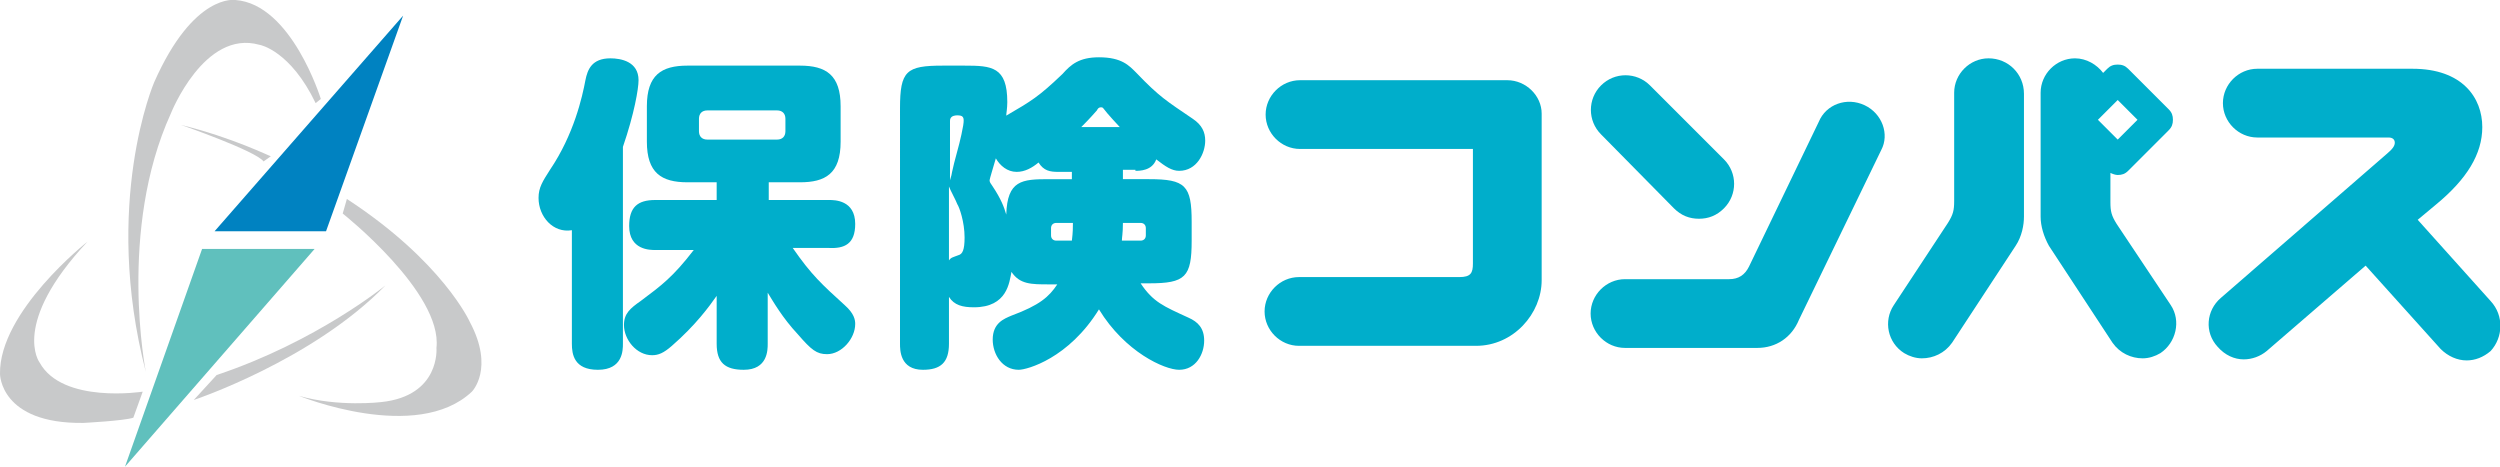
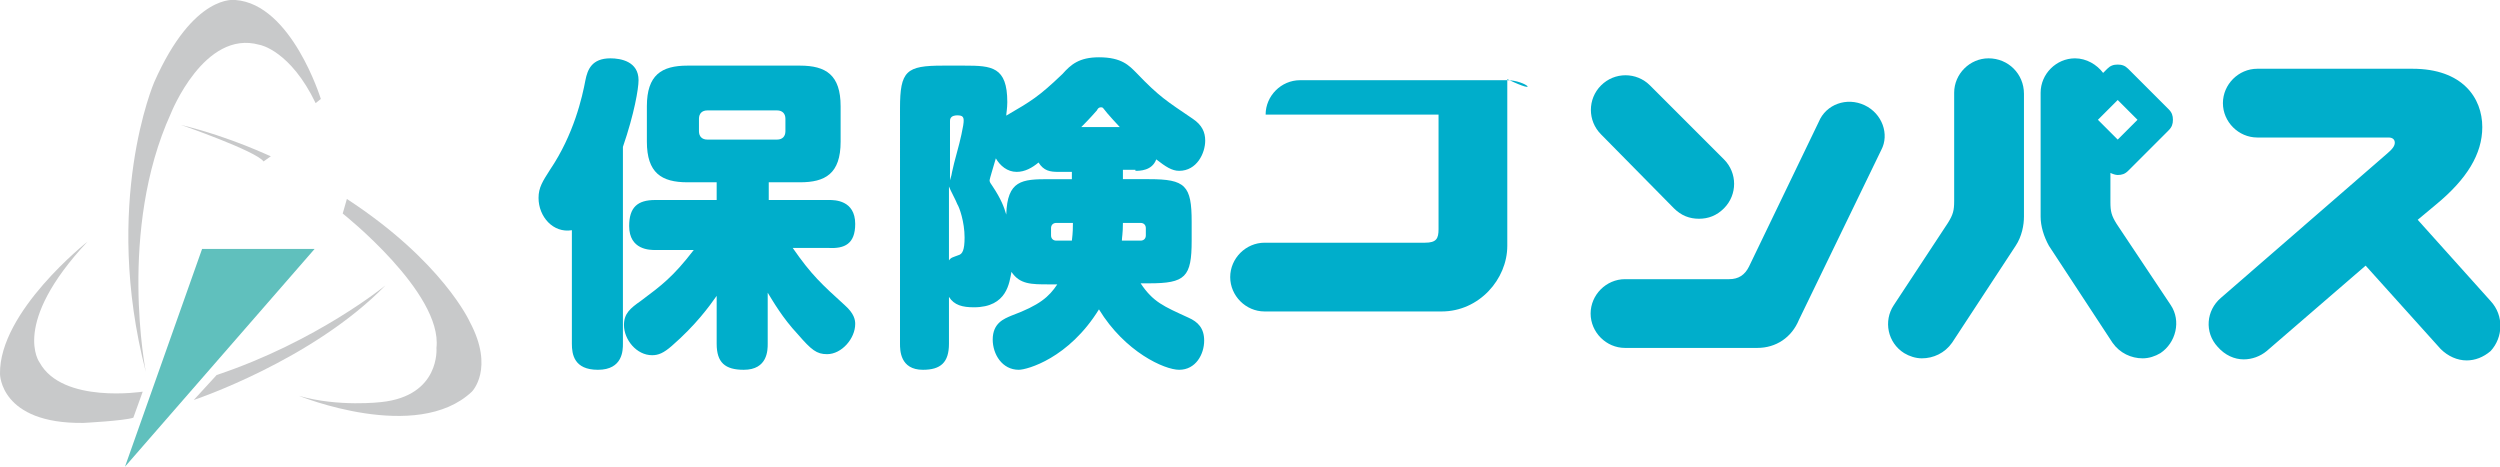
<svg xmlns="http://www.w3.org/2000/svg" version="1.1" x="0px" y="0px" width="240px" height="44.8px" viewBox="0 0 240 44.8" style="enable-background:new 0 0 240 44.8;" xml:space="preserve">
  <style type="text/css">
	.st0{fill:#60C0BD;}
	.st1{fill:#0082C1;}
	.st2{fill:#C8C9CA;}
	.st3{fill:#00AECB;}
</style>
  <defs>
</defs>
  <g>
    <polygon class="st0" points="19.4,23.9 12,44.8 30.2,23.9  " />
-     <polygon class="st1" points="20.6,22.2 31.3,22.2 38.7,1.5  " />
    <path class="st2" d="M30.3,9.9l0.5-0.4c0,0-2.8-9.1-8.2-9.5c0,0-4-0.7-7.8,7.9c0,0-5,11.6-0.8,27.8c0,0-2.7-13.6,2.4-24.8   c0,0,3.2-8.1,8.5-6.6C25,4.3,27.9,4.9,30.3,9.9" />
    <path class="st2" d="M17.4,12c0,0,7.2,2.5,7.9,3.5l0.7-0.5C25.9,15,22.3,13.2,17.4,12" />
    <path class="st2" d="M33.3,19.1l-0.4,1.4c0,0,9.6,7.6,9,12.9c0,0,0.4,4.6-5.3,5.2c0,0-4.1,0.5-7.9-0.6c0,0,11.3,4.6,16.6-0.4   c0,0,2.2-2.2-0.2-6.7C45.1,30.9,42.5,25.1,33.3,19.1" />
    <path class="st2" d="M37,27.4c0,0-6.6,5.4-16.2,8.6l-2.2,2.4C18.6,38.4,30,34.6,37,27.4" />
    <path class="st2" d="M8.4,23.2c0,0-8.5,6.7-8.4,12.7c0,0,0,4.8,8,4.7c0,0,3.9-0.2,4.8-0.5l0.9-2.5c0,0-7.7,1.2-9.9-2.8   C3.8,34.8,1,31.1,8.4,23.2z" />
    <g>
      <path class="st3" d="M203.2,21.5c-0.5-0.8-0.6-1.2-0.6-2.1v-2.8c0.2,0.1,0.5,0.2,0.7,0.2c0.4,0,0.7-0.1,1-0.4l3.9-3.9    c0.3-0.3,0.4-0.6,0.4-1c0-0.4-0.1-0.7-0.4-1l-3.9-3.9c-0.3-0.3-0.6-0.4-1-0.4c-0.4,0-0.7,0.1-1,0.4L201.9,7    c-0.6-0.8-1.6-1.4-2.7-1.4c-1.8,0-3.3,1.5-3.3,3.3v11.9c0,0.9,0.3,1.9,0.8,2.8l6.1,9.3c0.7,1,1.8,1.5,2.9,1.5    c0.6,0,1.2-0.2,1.7-0.5c1.5-1,2-3.1,1-4.6L203.2,21.5z M201.4,11.5l0.8-0.8l0.4-0.4l0.7-0.7l1.9,1.9l-1.9,1.9l-0.7-0.7l-0.3-0.3    L201.4,11.5z" />
      <path class="st3" d="M58.6,5.6c-1.8,0-2.2,1.1-2.4,2.1c-0.3,1.6-1.1,5.2-3.4,8.6c-0.7,1.1-1.1,1.7-1.1,2.7c0,1.8,1.4,3.4,3.2,3.1    V33c0,1,0.2,2.5,2.5,2.5c2.4,0,2.4-1.9,2.4-2.5V14.1c1.1-3.2,1.5-5.6,1.5-6.4C61.3,5.9,59.6,5.6,58.6,5.6z" />
      <path class="st3" d="M82.1,21.5c0-2.3-2-2.3-2.5-2.3h-5.8v-1.7h3c2.4,0,3.9-0.8,3.9-3.9v-3.4c0-3-1.4-3.9-3.9-3.9H66    c-2.5,0-3.9,0.9-3.9,3.9v3.4c0,3,1.4,3.9,3.9,3.9h2.8v1.7h-5.9c-1.7,0-2.5,0.7-2.5,2.5c0,2.3,2,2.3,2.5,2.3h3.7    c-2,2.6-3.1,3.4-5.1,4.9c-1,0.7-1.6,1.2-1.6,2.3c0,1.4,1.2,2.9,2.7,2.9c0.6,0,1.1-0.2,1.9-0.9c2.3-2,3.6-3.8,4.3-4.8V33    c0,1.8,0.8,2.5,2.6,2.5c2.3,0,2.3-1.9,2.3-2.5v-4.9c0.5,0.8,1.4,2.4,2.9,4c1.3,1.5,1.8,1.9,2.8,1.9c1.4,0,2.7-1.5,2.7-2.9    c0-0.4-0.1-1-1-1.8c-2.2-2-3.2-2.9-5-5.5h3.4C81.1,23.9,82.1,23.4,82.1,21.5z M67.9,13.4c-0.5,0-0.8-0.3-0.8-0.8v-1.2    c0-0.5,0.3-0.8,0.8-0.8h6.7c0.5,0,0.8,0.3,0.8,0.8v1.2c0,0.5-0.3,0.8-0.8,0.8H67.9z" />
      <path class="st3" d="M109,16.4c0.4,0,1.6,0,2-1.1c0.9,0.7,1.5,1.1,2.2,1.1c1.7,0,2.5-1.7,2.5-2.9c0-0.8-0.3-1.5-1.2-2.1    c-2.5-1.7-3.2-2.1-5.4-4.4c-0.7-0.7-1.4-1.5-3.6-1.5c-1.9,0-2.7,0.7-3.5,1.6c-2.3,2.2-3,2.6-5.4,4c0-0.2,0.1-0.7,0.1-1.3    c0-3.4-1.5-3.5-4.1-3.5h-2.1c-3.5,0-4.1,0.5-4.1,4.1V33c0,0.6,0,2.5,2.2,2.5c1.7,0,2.5-0.7,2.5-2.5v-4.5c0.5,0.8,1.3,1,2.4,1    c3.2,0,3.4-2.4,3.6-3.4c0.8,1.2,1.9,1.2,3.6,1.2h0.8c-0.8,1.2-1.7,2-4.4,3c-0.7,0.3-1.8,0.7-1.8,2.3c0,1.4,0.9,2.9,2.5,2.9    c0.8,0,4.8-1.1,7.7-5.8c2.5,4.1,6.3,5.8,7.7,5.8c1.6,0,2.4-1.5,2.4-2.8c0-1.2-0.6-1.8-1.5-2.2c-2.4-1.1-3.4-1.5-4.6-3.3h0.8    c3.5,0,4.1-0.6,4.1-4.1v-1.8c0-3.5-0.6-4.1-4.1-4.1h-2.5v-0.9H109z M91.2,11.6c0-0.7,1-0.5,1-0.5c0.4,0.1,0.4,0.4,0.1,1.8    c-0.2,1-0.7,2.6-0.9,3.6c0,0.1-0.1,0.5-0.2,0.8V11.6z M92,24.5c-0.5,0.2-0.7,0.2-0.9,0.5v-7.1c0.1,0.3,0.7,1.4,0.8,1.7    c0.2,0.3,0.7,1.7,0.7,3.2C92.6,24,92.4,24.4,92,24.5z M102.9,23.1h-1.5c-0.3,0-0.5-0.2-0.5-0.5v-0.7c0-0.3,0.2-0.5,0.5-0.5h1.6    C103,21.8,103,22.3,102.9,23.1z M103.1,17.2h-2.4c-2.6,0-4,0.1-4.1,3.4c-0.2-0.7-0.5-1.5-1.3-2.7c-0.2-0.3-0.3-0.4-0.3-0.6    c0-0.1,0.4-1.4,0.6-2.1c0.4,0.7,1.1,1.3,2,1.3c0.8,0,1.5-0.4,2.1-0.9c0.5,0.8,1.1,0.9,1.9,0.9h1.3V17.2z M103.8,12.2    c0.3-0.3,0.8-0.8,1.5-1.6c0.1-0.2,0.2-0.3,0.4-0.3c0.2,0,0.2,0.1,0.3,0.2c0.2,0.3,1.4,1.6,1.5,1.7H103.8z M109.5,21.4    c0.3,0,0.5,0.2,0.5,0.5v0.7c0,0.3-0.2,0.5-0.5,0.5h-1.8c0-0.3,0.1-0.7,0.1-1.7H109.5z" />
-       <path class="st3" d="M144.7,7.7h-19.9c-1.8,0-3.3,1.5-3.3,3.3c0,1.8,1.5,3.3,3.3,3.3h16.6v11c0,0.9-0.2,1.3-1.3,1.3h-15.4    c-1.8,0-3.3,1.5-3.3,3.3c0,1.8,1.5,3.3,3.3,3.3h17c3.6,0,6.3-3.1,6.3-6.3v-16C148,9.2,146.5,7.7,144.7,7.7z" />
+       <path class="st3" d="M144.7,7.7h-19.9c-1.8,0-3.3,1.5-3.3,3.3h16.6v11c0,0.9-0.2,1.3-1.3,1.3h-15.4    c-1.8,0-3.3,1.5-3.3,3.3c0,1.8,1.5,3.3,3.3,3.3h17c3.6,0,6.3-3.1,6.3-6.3v-16C148,9.2,146.5,7.7,144.7,7.7z" />
      <path class="st3" d="M160.7,20c0.7,0.7,1.5,1,2.4,1c0.9,0,1.7-0.3,2.4-1c1.3-1.3,1.3-3.4,0-4.7l-7.1-7.1c-1.3-1.3-3.4-1.3-4.7,0    c-1.3,1.3-1.3,3.4,0,4.7L160.7,20z" />
      <path class="st3" d="M179,10.1c-1.7-0.8-3.7-0.1-4.4,1.6l-6.7,13.9l0,0c-0.4,0.8-1,1.2-1.9,1.2h-10c-1.8,0-3.3,1.5-3.3,3.3    c0,1.8,1.5,3.3,3.3,3.3h12.7c1.8,0,3.3-1,4-2.7l7.9-16.3C181.4,12.9,180.7,10.9,179,10.1z" />
      <path class="st3" d="M239.1,28.9l-7-7.8l1.8-1.5c2.9-2.4,4.4-4.8,4.4-7.4c0-2.8-1.9-5.6-6.7-5.6h-14.9c-1.8,0-3.3,1.5-3.3,3.3    s1.5,3.3,3.3,3.3h12.6l0,0c0.4,0,0.6,0.2,0.6,0.5c0,0.3-0.2,0.6-0.8,1.1l-15.9,13.8c-1.4,1.2-1.6,3.3-0.3,4.7    c0.7,0.8,1.6,1.2,2.5,1.2c0.8,0,1.6-0.3,2.2-0.8l9.5-8.2l7.2,8c0.7,0.7,1.6,1.1,2.5,1.1c0.8,0,1.6-0.3,2.3-0.9    C240.3,32.4,240.4,30.3,239.1,28.9z" />
      <path class="st3" d="M190.9,5.6c-1.8,0-3.3,1.5-3.3,3.3v10.4c0,0.9-0.1,1.3-0.6,2.1l-5.2,7.9c-1,1.5-0.6,3.6,1,4.6    c0.5,0.3,1.1,0.5,1.7,0.5c1.1,0,2.2-0.5,2.9-1.5l6.1-9.3c0.6-0.9,0.8-2,0.8-2.8V9C194.3,7.1,192.8,5.6,190.9,5.6z" />
    </g>
  </g>
</svg>